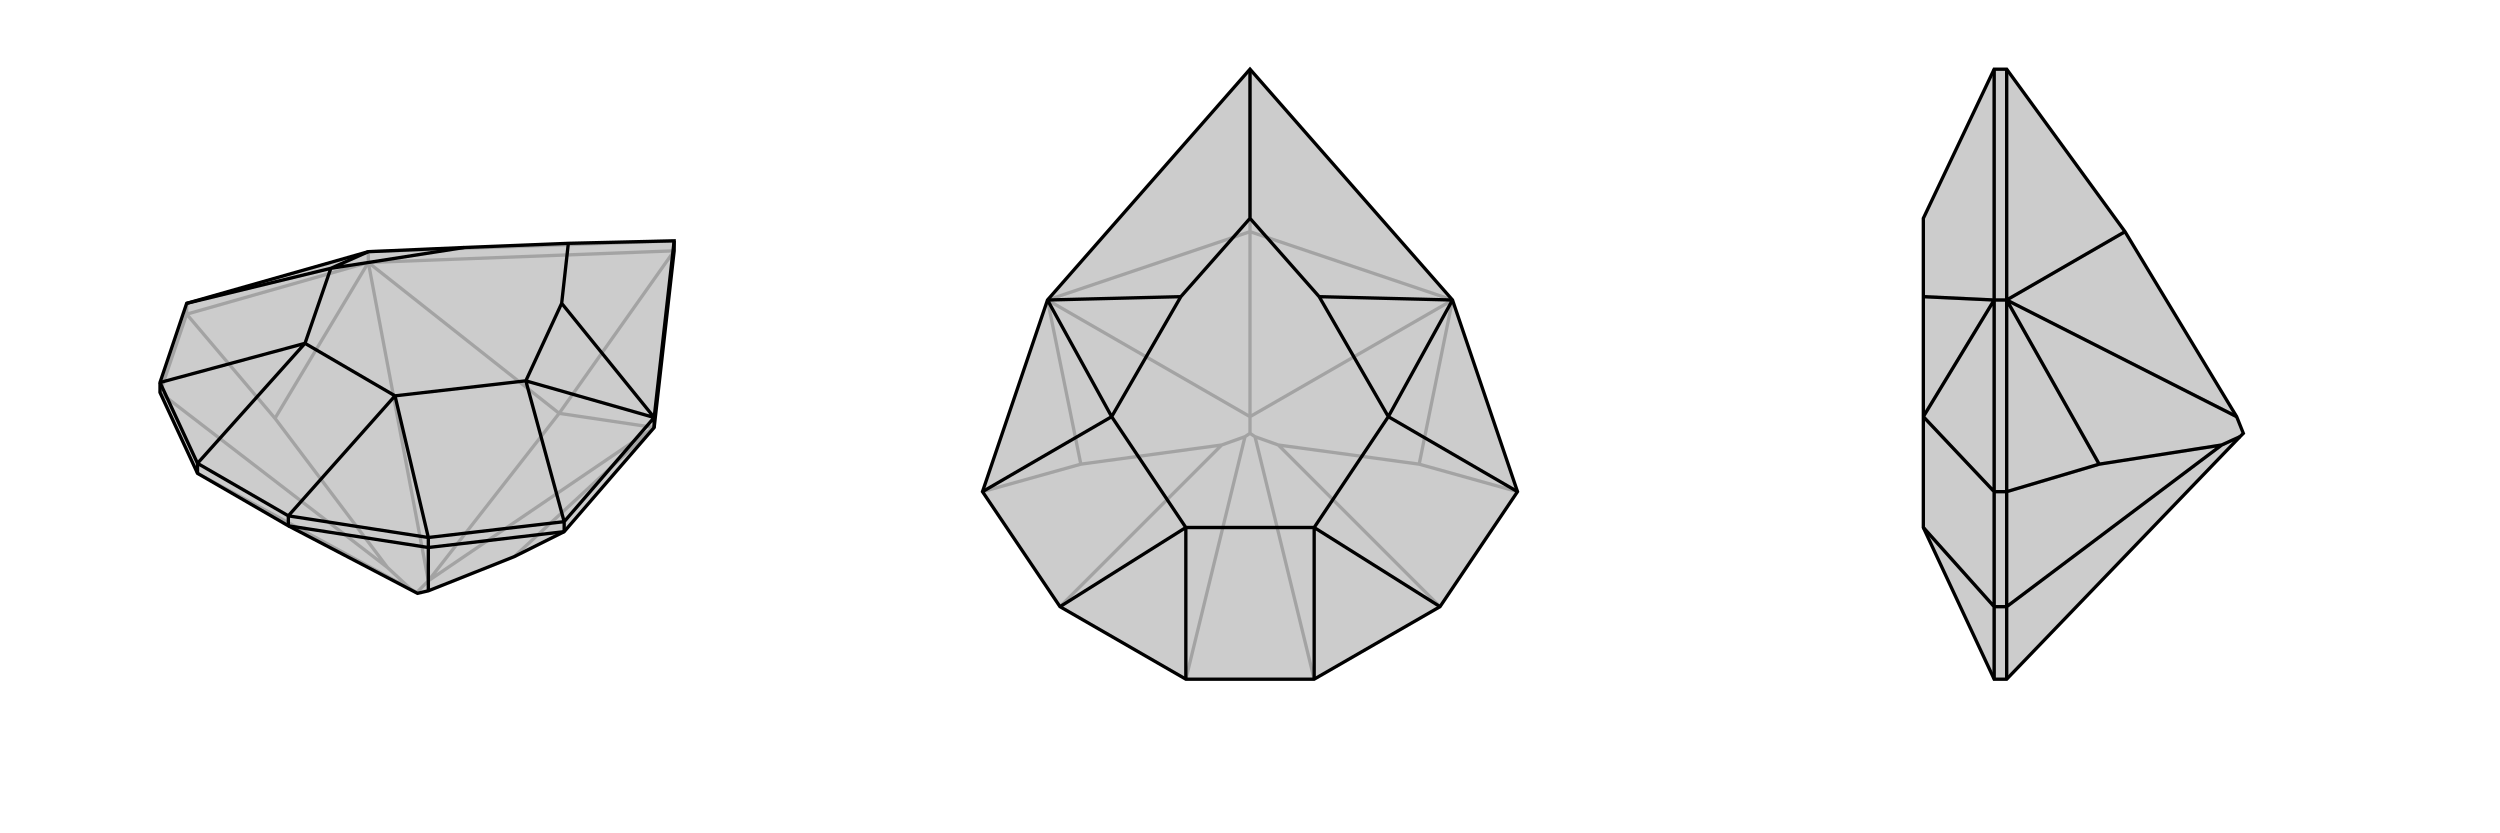
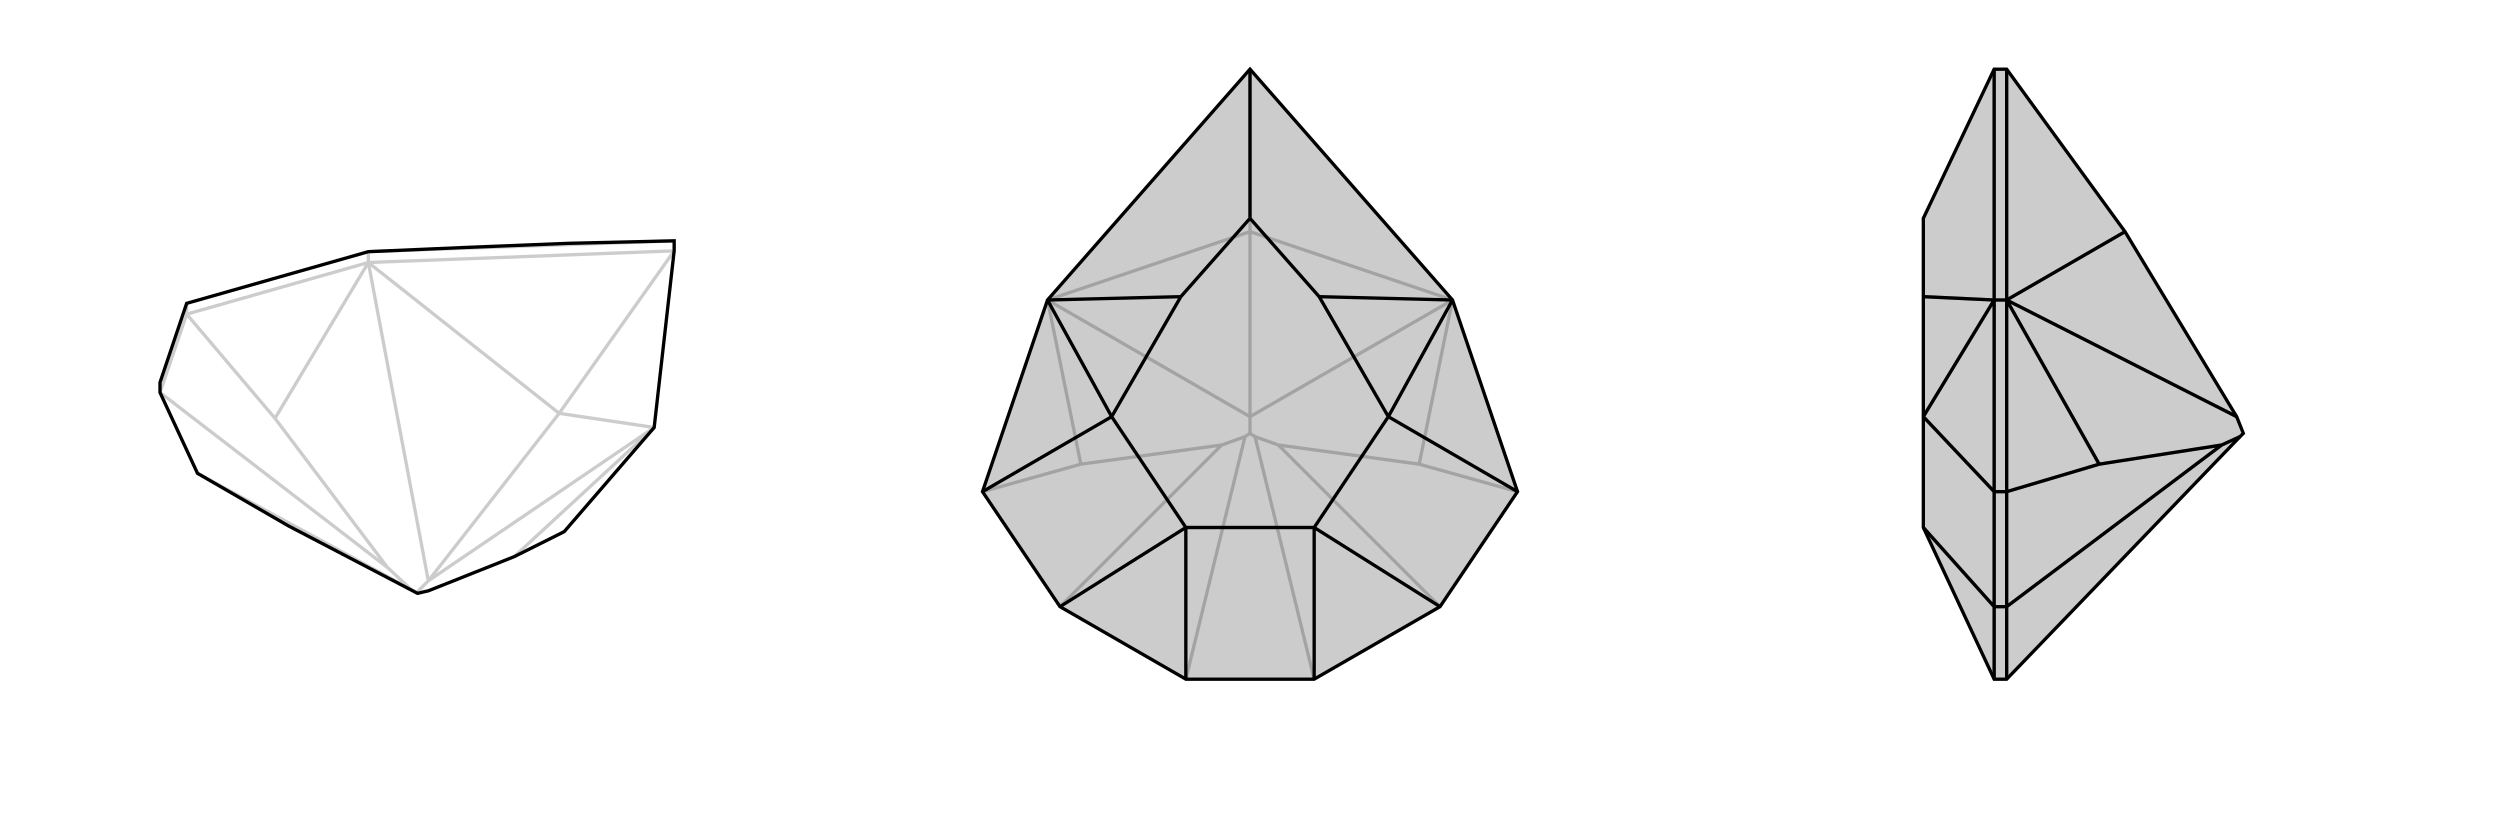
<svg xmlns="http://www.w3.org/2000/svg" viewBox="0 0 3000 1000">
  <g stroke="currentColor" stroke-width="4" fill="none" transform="translate(14 46)">
-     <path fill="currentColor" stroke="none" fill-opacity=".2" d="M771,467L795,255L795,243L668,246L543,251L428,256L210,318L178,413L178,425L223,522L332,585L487,666L500,663L603,622L663,592z" />
    <path stroke-opacity=".2" d="M795,255L657,450M210,331L316,456M178,425L451,635M223,522L479,661M795,255L428,269M210,331L428,269M428,269L428,256M210,331L178,425M210,331L210,318M657,450L771,467M316,456L428,269M316,456L451,635M451,635L479,661M479,661L486,665M771,467L603,622M487,666L486,665M771,467L500,651M486,665L500,651M657,450L428,269M657,450L500,651M500,651L428,269M795,243L428,256" />
    <path d="M771,467L795,255L795,243L668,246L543,251L428,256L210,318L178,413L178,425L223,522L332,585L487,666L500,663L603,622L663,592z" />
-     <path d="M500,611L500,663M771,467L771,455M500,611L332,585M223,522L223,510M332,585L332,573M663,592L500,611M663,592L663,580M500,611L500,599M795,243L771,455M771,455L663,580M663,580L500,599M663,580L617,411M210,318L383,276M500,599L332,573M500,599L460,429M178,413L223,510M178,413L352,366M223,510L332,573M332,573L460,429M223,510L352,366M428,256L383,276M771,455L660,318M771,455L617,411M668,246L660,318M617,411L460,429M383,276L352,366M460,429L352,366M543,251L383,276M660,318L617,411" />
  </g>
  <g stroke="currentColor" stroke-width="4" fill="none" transform="translate(1000 0)">
    <path fill="currentColor" stroke="none" fill-opacity=".2" d="M743,360L821,590L728,728L577,815L423,815L272,728L179,590L257,360L500,83z" />
    <path stroke-opacity=".2" d="M500,83L500,278M179,590L297,557M821,590L703,557M728,728L534,534M272,728L466,534M577,815L506,524M423,815L494,524M500,278L743,360M297,557L257,360M297,557L466,534M466,534L494,524M494,524L500,520M743,360L703,557M703,557L534,534M534,534L506,524M506,524L500,520M743,360L500,500M500,520L500,500M500,278L257,360M500,278L500,500M500,500L257,360" />
    <path d="M743,360L821,590L728,728L577,815L423,815L272,728L179,590L257,360L500,83z" />
    <path d="M500,83L500,262M821,590L666,500M179,590L334,500M728,728L577,633M272,728L423,633M577,815L577,633M423,815L423,633M257,360L417,356M257,360L334,500M743,360L583,356M743,360L666,500M500,262L583,356M500,262L417,356M666,500L577,633M334,500L423,633M577,633L423,633M417,356L334,500M583,356L666,500" />
  </g>
  <g stroke="currentColor" stroke-width="4" fill="none" transform="translate(2000 0)">
    <path fill="currentColor" stroke="none" fill-opacity=".2" d="M550,278L684,500L692,520L688,524L408,815L393,815L308,633L308,633L308,500L308,500L308,356L308,262L393,83L408,83z" />
    <path stroke-opacity=".2" d="M408,590L519,557M408,728L666,534M408,83L408,360M408,590L408,360M408,360L393,360M408,728L408,815M408,590L408,728M408,590L393,590M408,728L393,728M519,557L408,360M519,557L666,534M666,534L688,524M550,278L408,360M684,500L408,360M393,83L393,360M393,360L393,590M393,590L393,728M393,590L308,500M393,728L393,815M393,728L308,633M393,360L308,356M393,360L308,500" />
    <path d="M550,278L684,500L692,520L688,524L408,815L393,815L308,633L308,633L308,500L308,500L308,356L308,262L393,83L408,83z" />
    <path d="M408,590L519,557M408,728L666,534M408,590L408,360M408,83L408,360M408,360L393,360M408,728L408,815M408,590L408,728M408,590L393,590M408,728L393,728M550,278L408,360M408,360L519,557M519,557L666,534M666,534L688,524M408,360L684,500M393,83L393,360M393,360L393,590M393,590L393,728M393,590L308,500M393,728L393,815M393,728L308,633M393,360L308,356M393,360L308,500" />
  </g>
</svg>